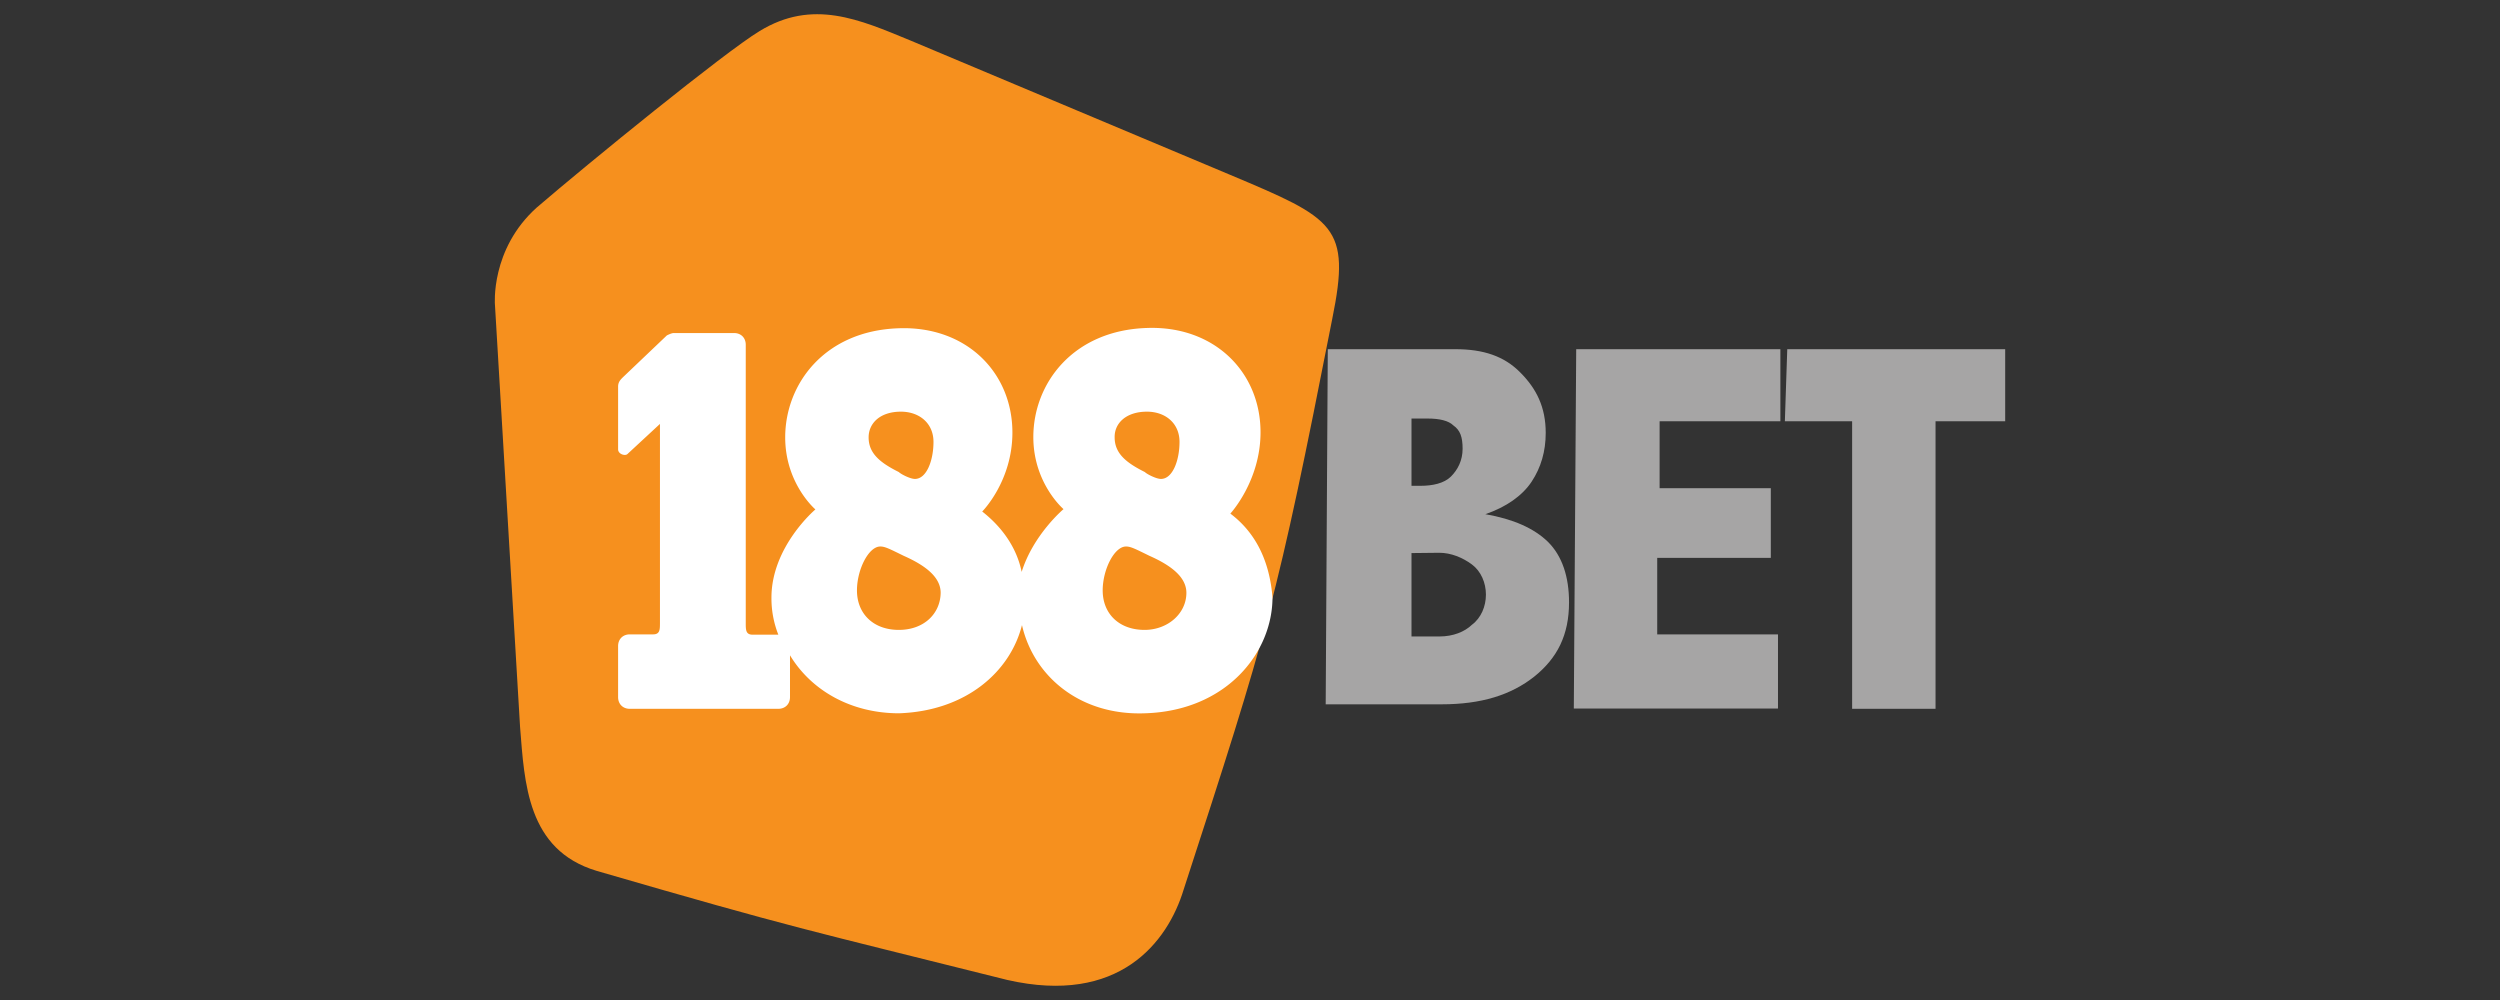
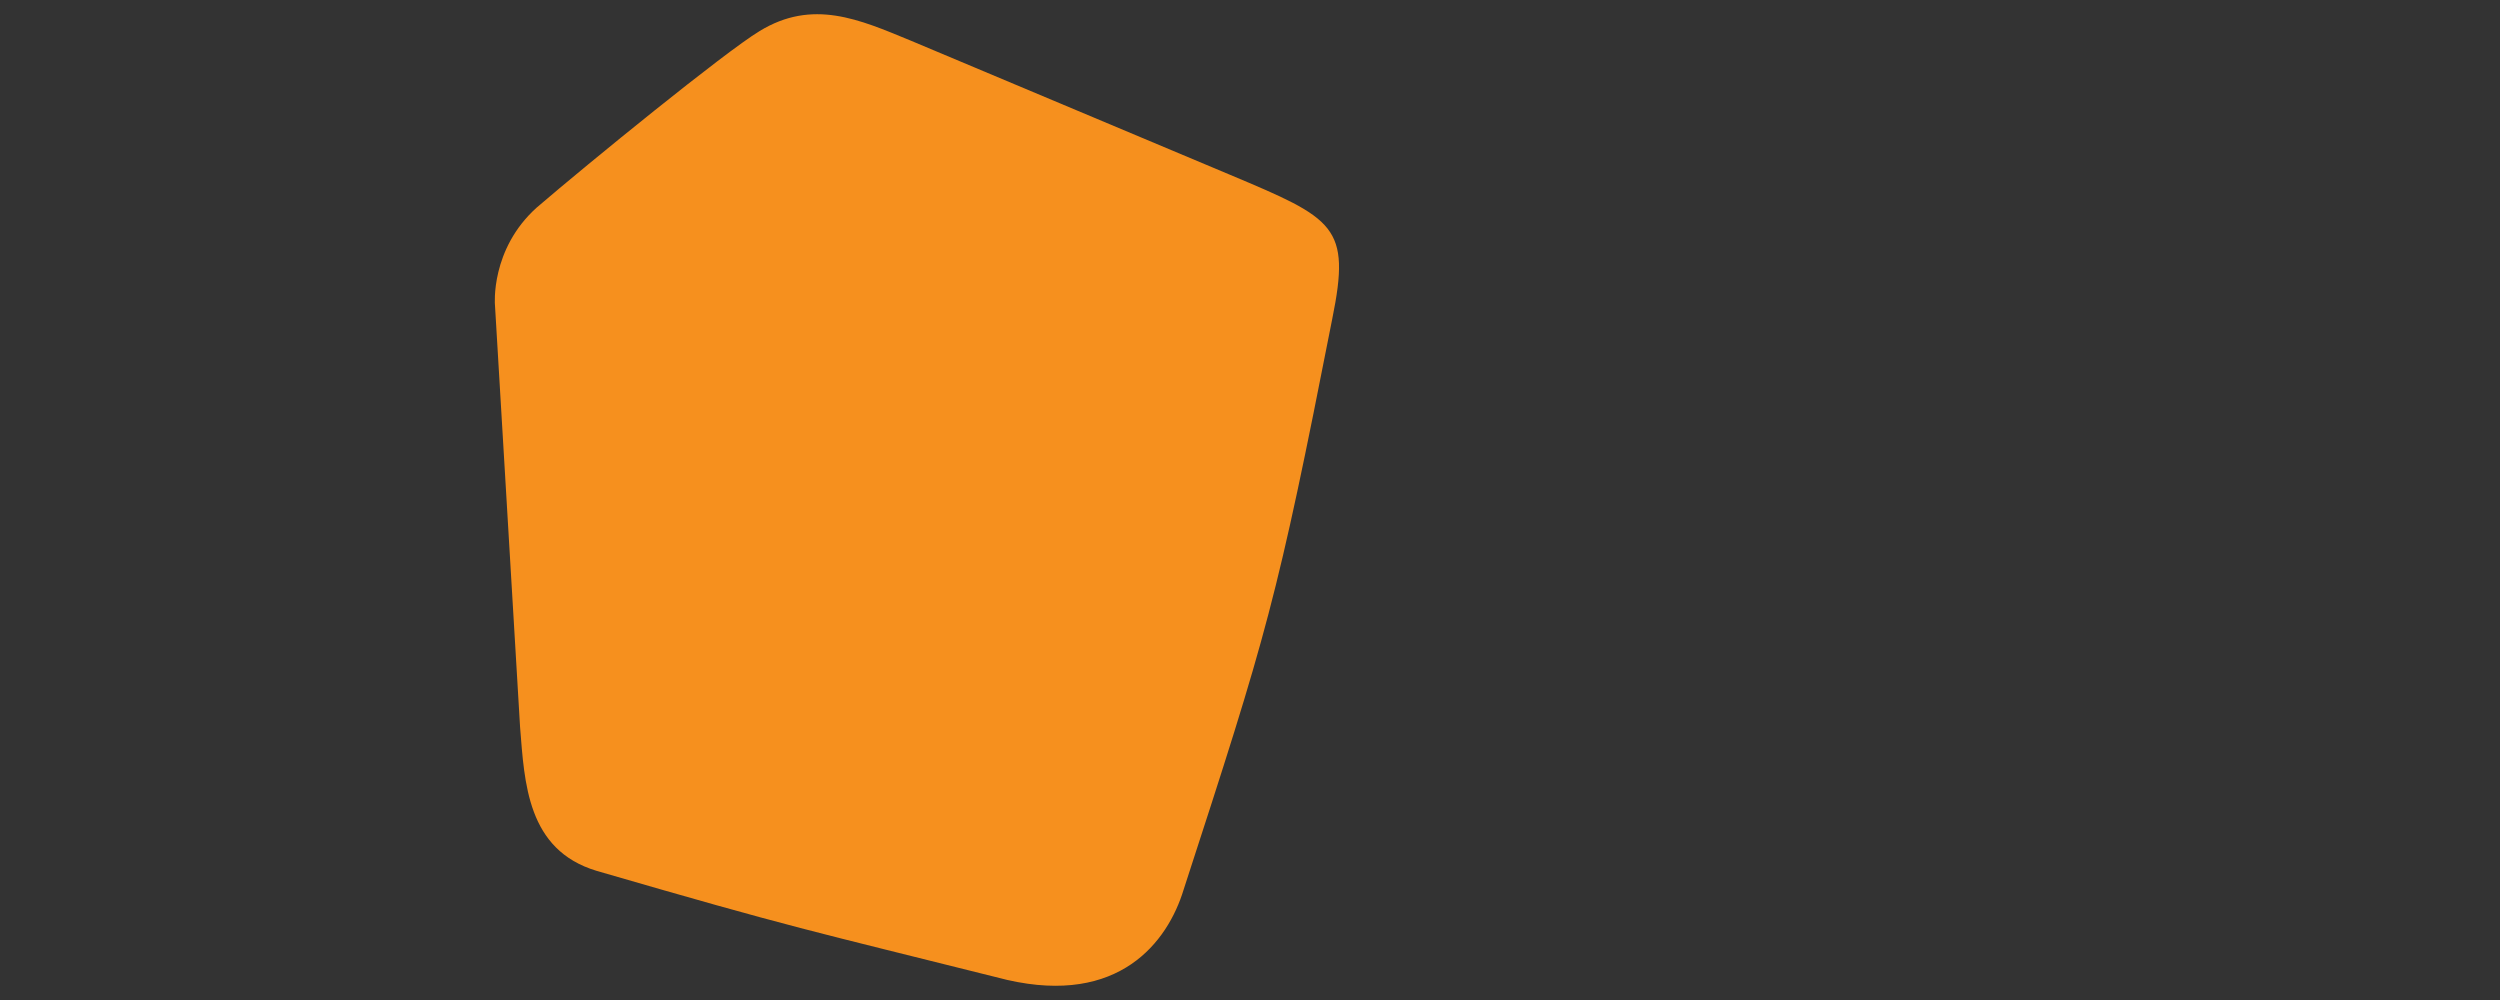
<svg xmlns="http://www.w3.org/2000/svg" width="300" height="120">
  <rect width="100%" height="100%" fill="#333333" stroke="none" />
  <path d="M59.393 36.594s-.574-6.672 5.022-11.695C70.55 19.626 86.98 6.246 91.141 3.735c6.385-3.91 11.982-1.399 18.08 1.112l38.42 16.143c12.52 5.273 14.493 6.134 12.233 17.255-6.672 33.972-7.784 37.595-17.829 68.481-1.937 6.385-7.784 13.919-21.165 10.869-24.501-6.134-25.326-6.134-49.289-13.094-8.358-2.511-8.645-10.582-9.183-17.255l-3.013-50.652z" fill="#f6901e" />
-   <path d="M159.335 41.903h15.318c3.336 0 5.847.825 7.784 2.798 1.937 1.937 3.049 4.161 3.049 7.246 0 2.224-.574 4.161-1.686 5.847s-3.049 3.049-5.56 3.91c3.336.574 5.847 1.686 7.533 3.336 1.686 1.686 2.511 4.161 2.511 7.246 0 3.91-1.399 6.672-4.161 8.896-2.798 2.224-6.385 3.336-11.121 3.336h-13.919l.251-42.617zm10.044 8.322v8.071h1.112c1.399 0 2.798-.287 3.623-1.112s1.399-1.937 1.399-3.336-.287-2.224-1.112-2.798c-.574-.574-1.686-.825-3.049-.825h-1.973zm0 16.143v10.009h3.336c1.686 0 3.049-.574 3.91-1.399 1.112-.825 1.686-2.224 1.686-3.623s-.574-2.798-1.686-3.623-2.511-1.399-3.91-1.399l-3.336.036zm19.766-24.465h24.501v8.645h-14.493v8.036h13.345v8.358h-13.632v9.183h14.493v8.896h-24.501l.287-43.119zm25.326 0h26.151v8.645h-8.358v34.51h-10.009v-34.51h-8.071l.287-8.645z" fill="#a6a5a5" />
-   <path d="M147.641 61.633s3.623-3.91 3.623-9.757c0-7.246-5.56-12.807-13.632-12.52C128.736 39.643 124 46.029 124 52.45c0 5.56 3.623 8.645 3.623 8.645s-3.623 3.049-5.022 7.533c-.574-2.798-2.224-5.273-4.735-7.246 0 0 3.623-3.623 3.623-9.47 0-7.246-5.56-12.807-13.632-12.52-8.896.287-13.632 6.672-13.632 13.094 0 5.56 3.623 8.645 3.623 8.645s-5.273 4.448-5.273 10.582a11.83 11.83 0 0 0 .825 4.448h-3.085c-.825 0-.825-.574-.825-1.399V41.365c0-.825-.574-1.399-1.399-1.399h-7.246c-.287 0-.825.287-.825.287l-5.273 5.022c-.287.287-.574.574-.574 1.112v7.533c0 .574.825.825 1.112.574l3.91-3.623v23.855c0 .825 0 1.399-.825 1.399h-2.798c-.825 0-1.399.574-1.399 1.399v6.134c0 .825.574 1.399 1.399 1.399h17.829c.825 0 1.399-.574 1.399-1.399v-5.022c2.511 4.161 7.246 6.959 13.094 6.959 8.071-.287 13.345-5.022 14.744-10.582 1.399 6.134 6.959 10.869 14.744 10.582 9.757-.287 15.318-7.246 15.318-13.919-.323-3.91-1.722-7.533-5.058-10.044zm-39.532-12.233c2.224 0 3.91 1.399 3.91 3.623s-.825 4.448-2.224 4.448c-.574 0-1.686-.574-1.937-.825-2.224-1.112-3.623-2.224-3.623-4.161 0-1.686 1.363-3.085 3.874-3.085zm-.251 26.187c-3.049 0-5.022-1.937-5.022-4.735 0-2.511 1.399-5.273 2.798-5.273.574 0 1.112.287 2.798 1.112 2.511 1.112 4.448 2.511 4.448 4.448-.036 2.475-1.973 4.448-5.022 4.448zm29.774-26.187c2.224 0 3.91 1.399 3.91 3.623s-.825 4.448-2.224 4.448c-.574 0-1.686-.574-1.937-.825-2.224-1.112-3.623-2.224-3.623-4.161-.036-1.686 1.363-3.085 3.874-3.085zm-.287 26.187c-3.049 0-5.022-1.937-5.022-4.735 0-2.511 1.399-5.273 2.798-5.273.574 0 1.112.287 2.798 1.112 2.511 1.112 4.448 2.511 4.448 4.448 0 2.475-2.224 4.448-5.022 4.448z" fill="#fff" />
</svg>